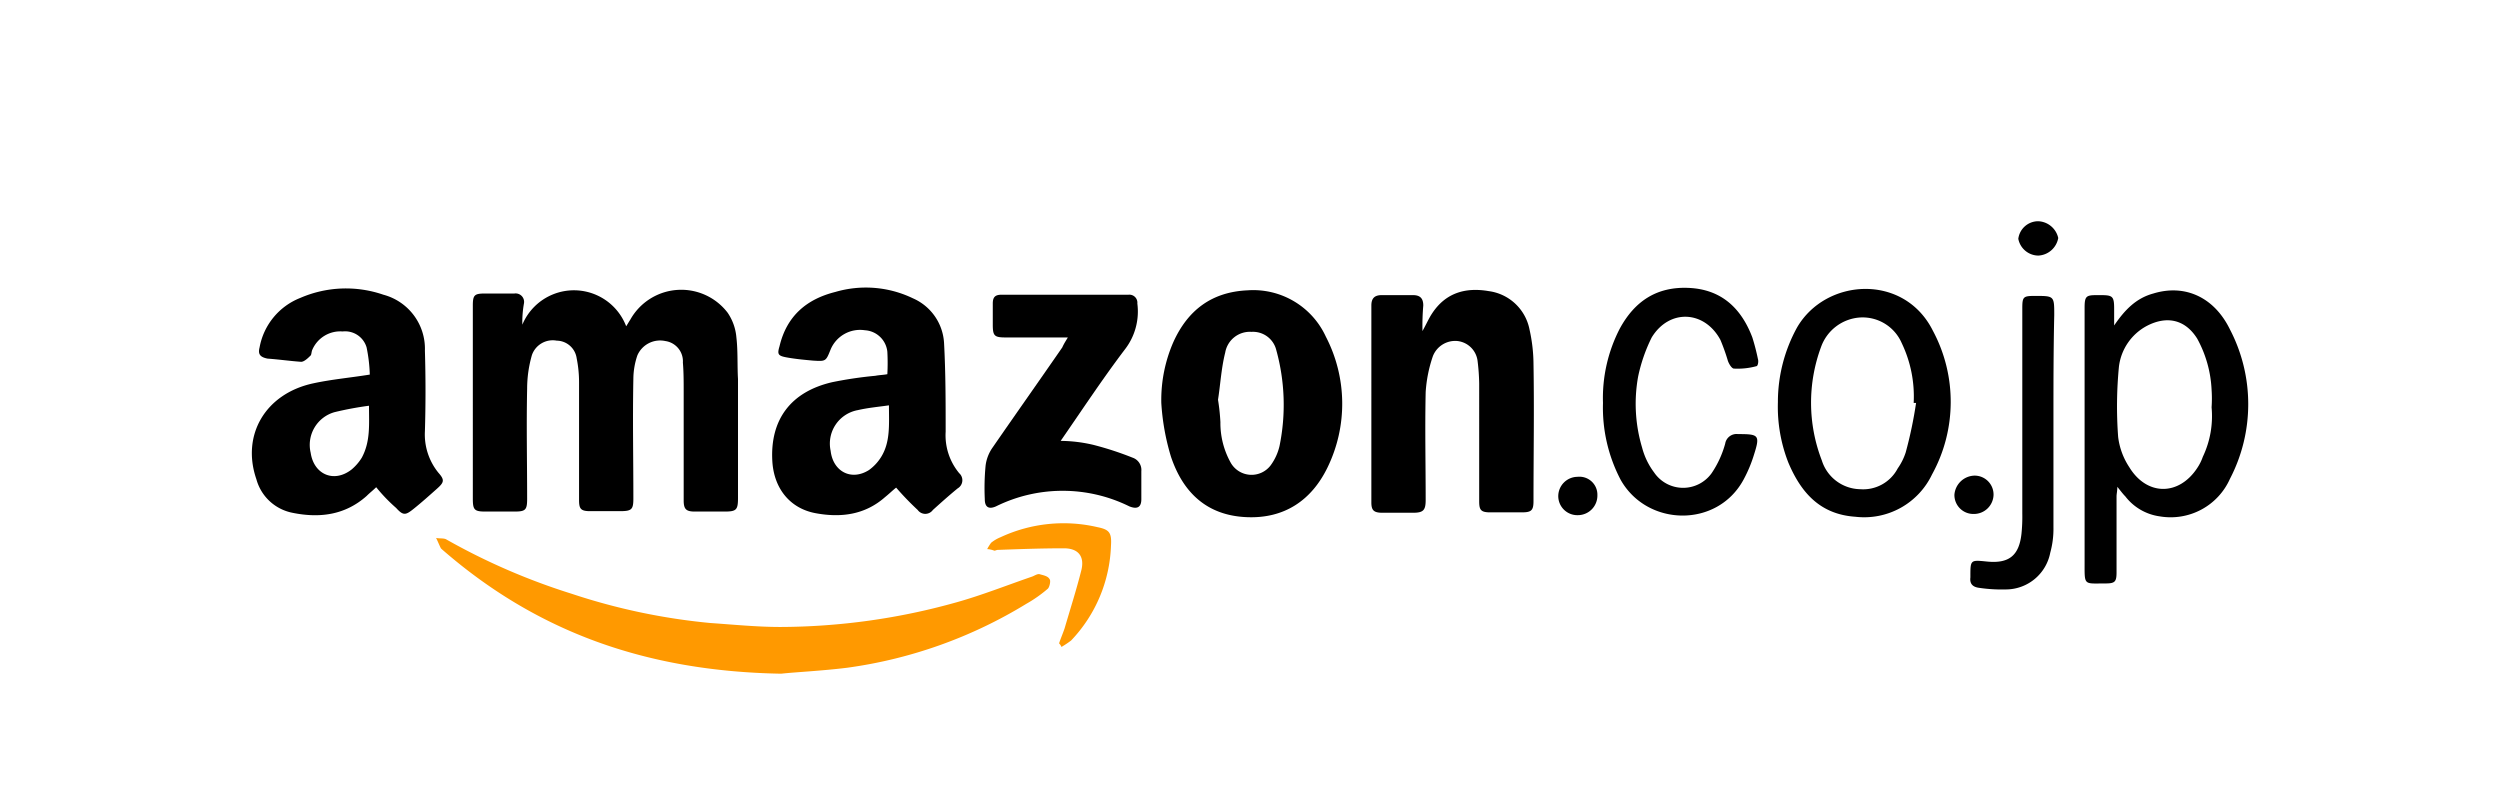
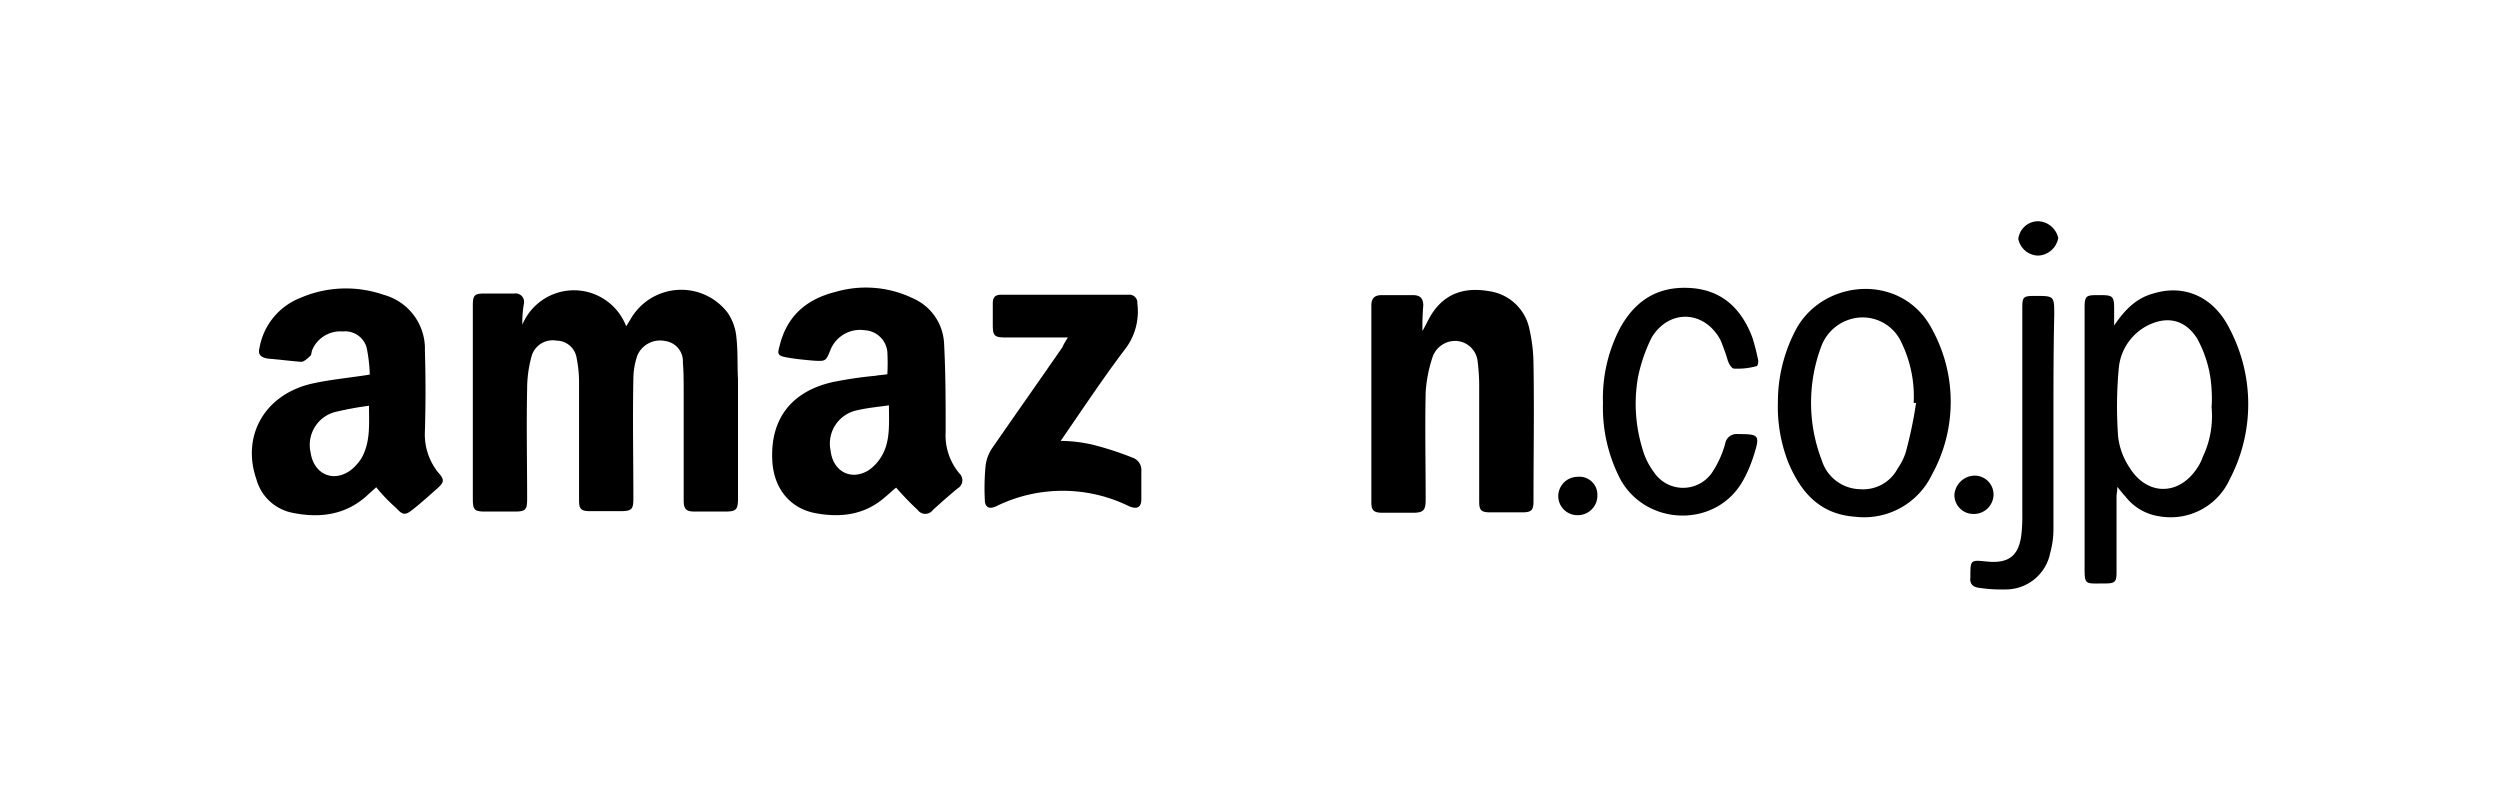
<svg xmlns="http://www.w3.org/2000/svg" viewBox="0 0 313.01 100">
  <defs>
    <style>.cls-1{fill:none;}.cls-2{fill:#f90;}</style>
  </defs>
  <g id="圖層_2" data-name="圖層 2">
    <g id="參考資料">
      <rect class="cls-1" width="313.01" height="100" />
-       <path class="cls-2" d="M97.8,84.35c-17-.3-30.7-5.3-42.5-15.6l-.1-.1c-.2-.4-.4-.9-.6-1.3.4.1,1,0,1.3.2a81,81,0,0,0,15.7,6.8A78.28,78.28,0,0,0,88.9,78c2.9.2,5.9.5,8.8.5a82.47,82.47,0,0,0,22.1-3.1c3.2-.9,6.2-2.1,9.4-3.2.3-.1.7-.4,1-.3s1,.2,1.2.6c.2.2,0,1-.2,1.2a16.47,16.47,0,0,1-2.7,1.9,58,58,0,0,1-22.4,8C102.9,84,99.6,84.15,97.8,84.35Z" />
-       <path class="cls-2" d="M132.6,80.55c.2-.6.5-1.3.7-1.9.7-2.4,1.5-4.9,2.1-7.3.4-1.7-.4-2.7-2.2-2.7-2.8,0-5.5.1-8.3.2-.1,0-.3.1-.4.1a2.92,2.92,0,0,0-.9-.2,5.58,5.58,0,0,1,.5-.8,4.73,4.73,0,0,1,1.2-.7A18.68,18.68,0,0,1,137.4,66c1.5.3,1.8.7,1.7,2.3a18.08,18.08,0,0,1-5,11.9,12.49,12.49,0,0,1-1.2.8A1.38,1.38,0,0,0,132.6,80.55Z" />
      <path d="M65.4,40.65a7,7,0,0,1,13,.2c.2-.3.3-.5.5-.8a7.31,7.31,0,0,1,12.2-.9,6.41,6.41,0,0,1,1.1,3.1c.2,1.7.1,3.5.2,5.2v14.9c0,1.5-.2,1.7-1.7,1.7H87c-1.1,0-1.4-.3-1.4-1.4V49c0-1.2,0-2.4-.1-3.6a2.56,2.56,0,0,0-2.2-2.7,3.1,3.1,0,0,0-3.5,1.8,9.29,9.29,0,0,0-.5,2.9c-.1,5,0,10,0,15,0,1.4-.2,1.6-1.7,1.6H73.9c-1.2,0-1.4-.3-1.4-1.4V47.85a15.26,15.26,0,0,0-.3-3,2.56,2.56,0,0,0-2.5-2.2,2.76,2.76,0,0,0-3.1,1.8,15.23,15.23,0,0,0-.6,4.2c-.1,4.6,0,9.2,0,13.8,0,1.4-.2,1.6-1.6,1.6H60.8c-1.4,0-1.6-.2-1.6-1.6V38.25c0-1.3.2-1.5,1.5-1.5h3.7A1.06,1.06,0,0,1,65.6,38,13.22,13.22,0,0,0,65.4,40.65Z" />
      <path d="M112.2,61.05c-.5.4-.9.8-1.4,1.2-2.5,2.2-5.5,2.6-8.7,2s-5.2-3.1-5.4-6.5c-.3-5.2,2.3-8.7,7.5-9.9a50.25,50.25,0,0,1,5.4-.8c.5-.1,1-.1,1.5-.2a26.13,26.13,0,0,0,0-2.8,3,3,0,0,0-2.8-2.7,4,4,0,0,0-4.3,2.4c-.6,1.5-.6,1.5-2.2,1.4-1.1-.1-2.2-.2-3.3-.4s-1.2-.4-.9-1.4c.9-3.8,3.4-5.9,7-6.8a13.56,13.56,0,0,1,9.7.8,6.5,6.5,0,0,1,3.9,5.6c.2,3.7.2,7.4.2,11.1a7.43,7.43,0,0,0,1.7,5.2,1.18,1.18,0,0,1-.2,1.9c-1.1.9-2.1,1.8-3.1,2.7a1.17,1.17,0,0,1-1.9,0A35.69,35.69,0,0,1,112.2,61.05Zm-.9-10.3c-1.4.2-2.6.3-3.9.6a4.26,4.26,0,0,0-3.4,5.1c.3,2.6,2.6,3.8,4.8,2.4a5.72,5.72,0,0,0,1.5-1.6C111.5,55.35,111.3,53.15,111.3,50.75Z" />
      <path d="M47.1,61c-.4.4-.8.7-1.2,1.1-2.7,2.4-5.9,2.8-9.3,2.1A5.85,5.85,0,0,1,32.1,60c-1.9-5.5,1.1-10.7,7.1-12,2.3-.5,4.6-.7,7.1-1.1a19.7,19.7,0,0,0-.4-3.4,2.8,2.8,0,0,0-3-2,3.81,3.81,0,0,0-3.8,2.3c-.1.2-.1.6-.2.7-.3.3-.8.8-1.2.8-1.4-.1-2.8-.3-4.2-.4-1-.2-1.2-.6-1-1.4a8.25,8.25,0,0,1,5.1-6.2,14.36,14.36,0,0,1,10.4-.4,7,7,0,0,1,5.2,7c.1,3.4.1,6.7,0,10.1a7.59,7.59,0,0,0,1.7,5.2c.8.9.7,1.2-.2,2s-1.9,1.7-2.9,2.5-1.3.9-2.2-.1A20.85,20.85,0,0,1,47.1,61Zm-.9-10.2a41.56,41.56,0,0,0-4.3.8,4.26,4.26,0,0,0-3,5.1c.4,2.7,2.9,3.8,5.1,2.1a6.1,6.1,0,0,0,1.3-1.5C46.4,55.25,46.2,53.15,46.2,50.75Z" />
      <path d="M178.1,41.45c.5-.9.8-1.6,1.2-2.2,1.7-2.6,4.2-3.3,7.1-2.8a6,6,0,0,1,5.1,4.8,20.24,20.24,0,0,1,.5,4.3c.1,5.7,0,11.5,0,17.2,0,1.2-.3,1.4-1.5,1.4h-3.9c-1.2,0-1.4-.3-1.4-1.4V48a26.35,26.35,0,0,0-.2-2.8,2.86,2.86,0,0,0-2.5-2.5,3,3,0,0,0-3.1,1.9,17.12,17.12,0,0,0-.9,4.5c-.1,4.5,0,9,0,13.5,0,1.3-.3,1.6-1.6,1.6h-3.8c-1.1,0-1.4-.3-1.4-1.3V38.25c0-.9.4-1.3,1.3-1.3h3.9c.9,0,1.3.4,1.3,1.3A30.14,30.14,0,0,0,178.1,41.45Z" />
-       <path d="M145.4,50.45a18.1,18.1,0,0,1,1.5-7.6c1.8-4,4.8-6.3,9.3-6.5a10,10,0,0,1,9.8,5.8,18.22,18.22,0,0,1,.2,16.4c-2,4.1-5.4,6.4-10.1,6.2-5-.2-8-3.1-9.5-7.6A29.08,29.08,0,0,1,145.4,50.45Zm7.1-.4a26,26,0,0,1,.3,2.8,10.19,10.19,0,0,0,1.3,5.1,3,3,0,0,0,5,.3,6.59,6.59,0,0,0,1.1-2.4,25.66,25.66,0,0,0-.4-12,3,3,0,0,0-3.1-2.3,3.13,3.13,0,0,0-3.3,2.6C152.9,46.15,152.8,48.15,152.5,50.05Z" />
      <path d="M264.7,40.75c1.3-1.9,2.7-3.4,4.9-4,3.9-1.2,7.6.4,9.6,4.5a20.25,20.25,0,0,1,0,18.7,8.13,8.13,0,0,1-8.8,4.7,6.57,6.57,0,0,1-4.3-2.5c-.3-.3-.6-.7-1-1.2,0,.5-.1.9-.1,1.2v9.5c0,1.2-.2,1.4-1.4,1.4-2.7,0-2.6.3-2.6-2.5v-32c0-1.5.2-1.6,1.6-1.6h.3c1.6,0,1.8.1,1.8,1.7ZM276.9,51a16.13,16.13,0,0,0,0-2.2,14.68,14.68,0,0,0-1.8-6.4c-1.5-2.4-3.8-2.9-6.3-1.6a6.68,6.68,0,0,0-3.5,5.1,51.73,51.73,0,0,0-.1,8.8,8.77,8.77,0,0,0,1.4,3.8c2.2,3.6,6.2,3.6,8.5.1a6.11,6.11,0,0,0,.7-1.4A11.85,11.85,0,0,0,276.9,51Z" />
      <path d="M133.7,42.25h-7.8c-1.4,0-1.6-.2-1.6-1.6V38c0-.8.3-1.1,1.1-1.1h15.9a1,1,0,0,1,1.1,1.1,7.74,7.74,0,0,1-1.6,5.8c-2.8,3.7-5.3,7.5-8,11.4a18.41,18.41,0,0,1,4.1.5,40.09,40.09,0,0,1,4.9,1.6,1.63,1.63,0,0,1,1.1,1.7v3.5q0,1.5-1.5.9a18.85,18.85,0,0,0-16.7,0c-.9.4-1.4.1-1.4-.9a29.46,29.46,0,0,1,.1-4.2,5,5,0,0,1,.9-2.3c2.9-4.2,5.8-8.3,8.7-12.5C133.2,43.05,133.4,42.75,133.7,42.25Z" />
      <path d="M222.6,50.35A19.33,19.33,0,0,1,225,41c3.6-6.2,13.4-6.8,17,.4a18.85,18.85,0,0,1-.1,18,9.41,9.41,0,0,1-9.6,5.3c-4.4-.3-6.8-3-8.4-6.8A19.14,19.14,0,0,1,222.6,50.35Zm17.3.1h-.3a15.45,15.45,0,0,0-1.5-7.5,5.34,5.34,0,0,0-5.2-3.2,5.57,5.57,0,0,0-4.9,3.7,20.08,20.08,0,0,0,.1,14.2,5.13,5.13,0,0,0,4.8,3.6,4.88,4.88,0,0,0,4.7-2.6,7.5,7.5,0,0,0,1-2A53,53,0,0,0,239.9,50.45Z" />
      <path d="M200.7,50.45a18.93,18.93,0,0,1,2.1-9.3c1.9-3.5,4.7-5.3,8.7-5.1s6.5,2.5,7.9,6.2a26.81,26.81,0,0,1,.7,2.7c.1.3,0,.9-.2.9a8.92,8.92,0,0,1-2.8.3c-.3,0-.7-.7-.8-1.1a25,25,0,0,0-.9-2.5c-2-3.7-6.4-3.9-8.6-.3a20.3,20.3,0,0,0-1.7,4.9,19.14,19.14,0,0,0,.5,8.9,8.92,8.92,0,0,0,1.5,3.1,4.39,4.39,0,0,0,7.2.1,12.45,12.45,0,0,0,1.7-3.7,1.44,1.44,0,0,1,1.6-1.2c2.6,0,2.8.1,2,2.6a16.92,16.92,0,0,1-1.3,3.1c-3.3,6.1-12.1,5.9-15.4,0A19.47,19.47,0,0,1,200.7,50.45Z" />
      <path d="M257.1,52.65V66a11.24,11.24,0,0,1-.4,3.2,5.67,5.67,0,0,1-5.5,4.6,19.4,19.4,0,0,1-3.4-.2c-.8-.1-1.2-.5-1.1-1.3v-.1c0-2.1,0-2.1,2-1.9,2.8.3,4.1-.7,4.4-3.5a20.9,20.9,0,0,0,.1-2.5V38.65c0-1.5.1-1.6,1.6-1.6,2.4,0,2.4,0,2.4,2.4-.1,4.4-.1,8.8-.1,13.2Z" />
      <path d="M200,62a2.45,2.45,0,0,1-2.4,2.5,2.39,2.39,0,0,1-2.5-2.4,2.43,2.43,0,0,1,2.4-2.4A2.25,2.25,0,0,1,200,62Z" />
      <path d="M247.2,59.55a2.37,2.37,0,0,1,2.4,2.4,2.46,2.46,0,0,1-2.5,2.4,2.37,2.37,0,0,1-2.4-2.4A2.59,2.59,0,0,1,247.2,59.55Z" />
      <path d="M255.2,32a2.58,2.58,0,0,1-2.5-2.1,2.51,2.51,0,0,1,2.5-2.2,2.68,2.68,0,0,1,2.5,2.1A2.67,2.67,0,0,1,255.2,32Z" />
    </g>
  </g>
</svg>